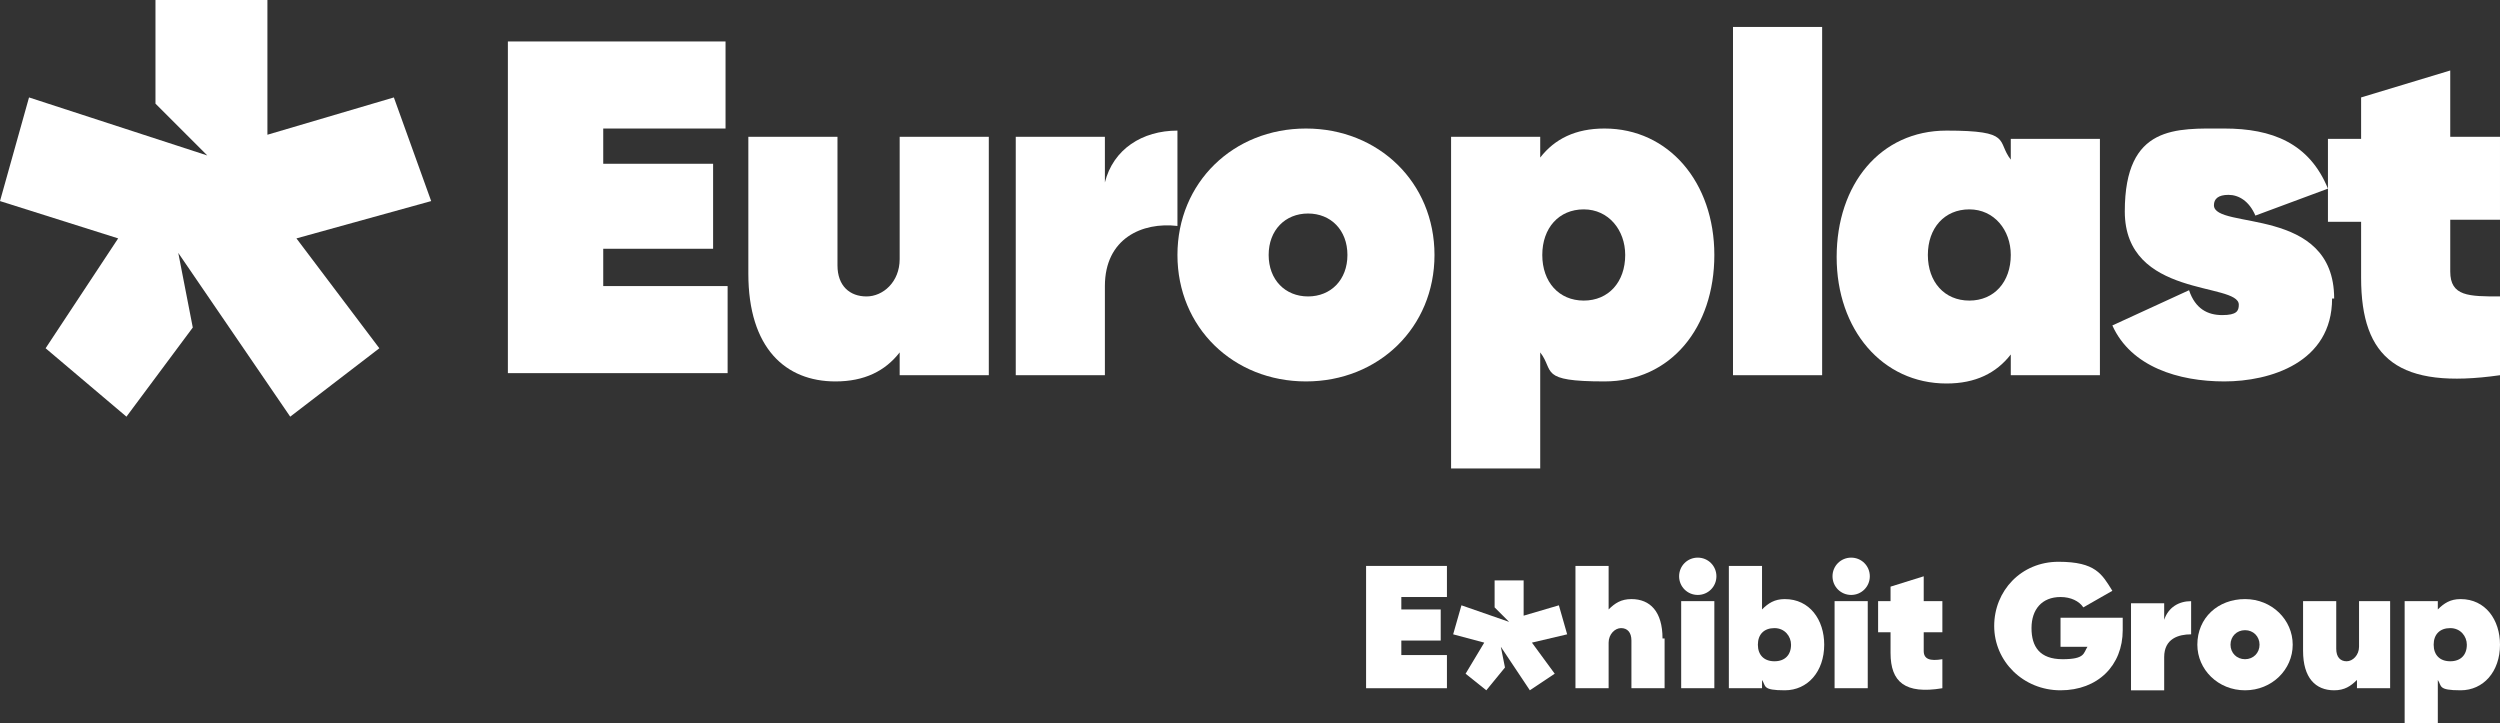
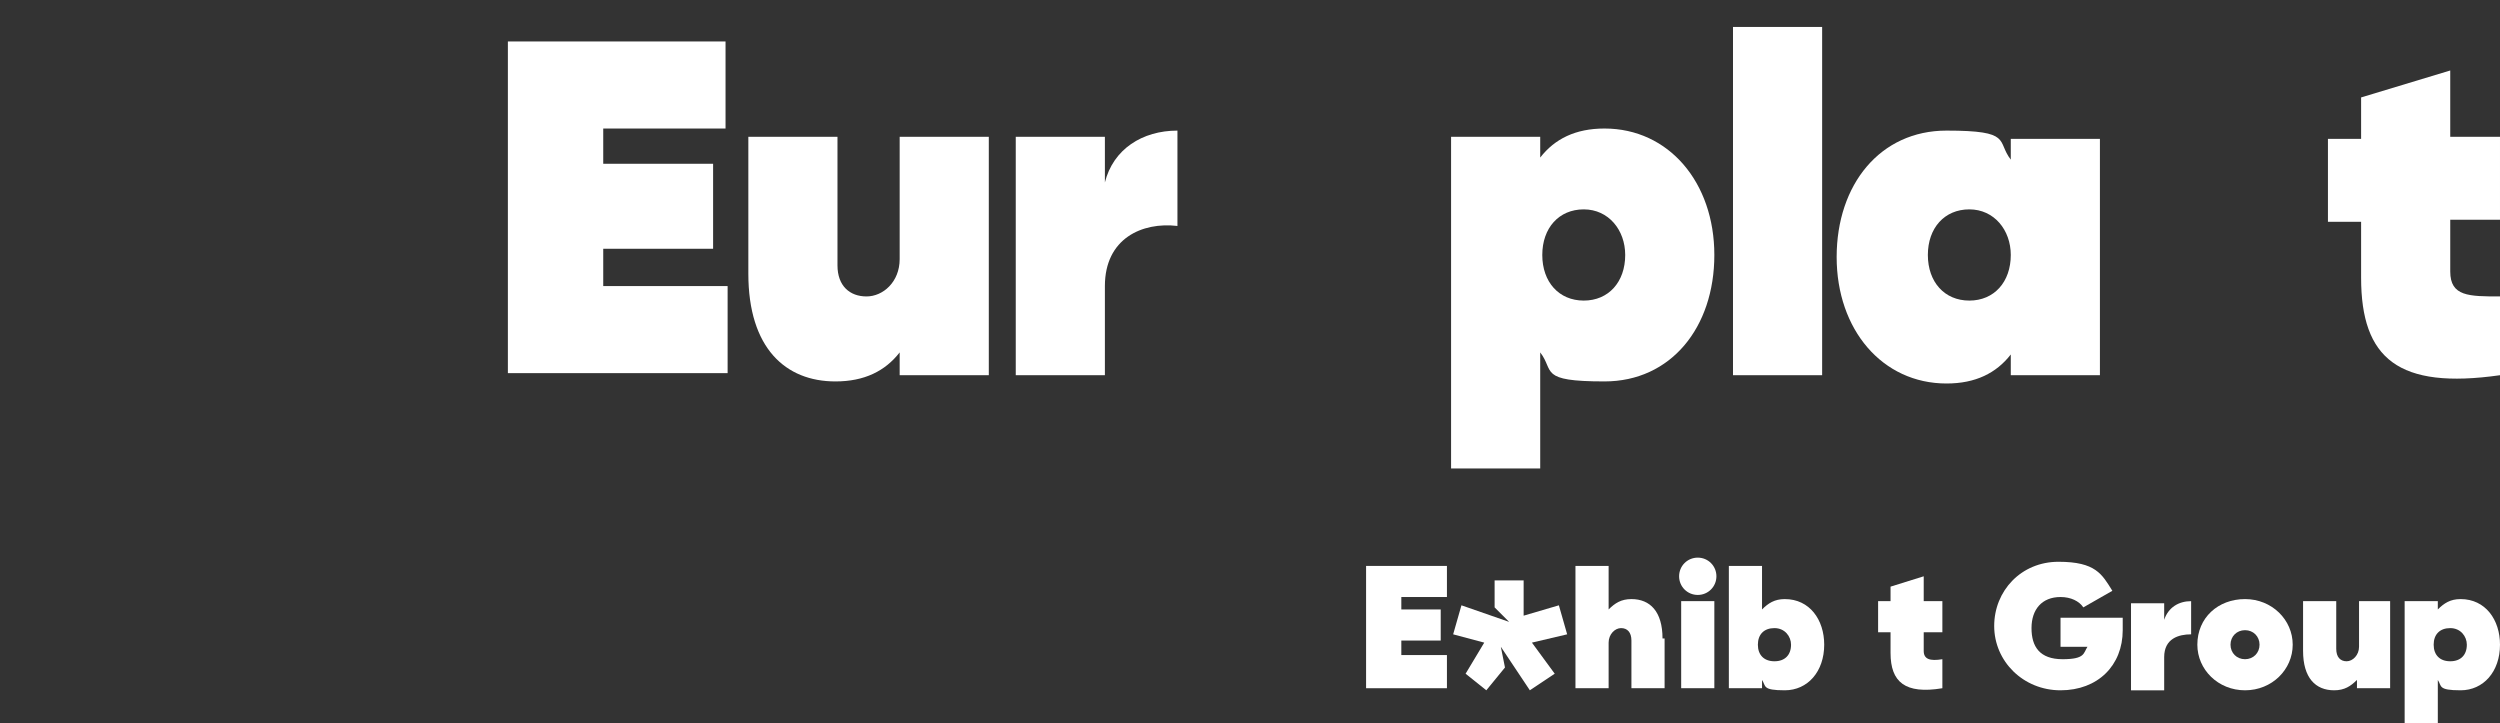
<svg xmlns="http://www.w3.org/2000/svg" id="Calque_1" version="1.1" viewBox="0 0 120.6 34.9">
  <rect x="0" y="0" width="120.6" height="34.9" fill="#333333" stroke="none" />
  <defs>
    <style>
      .st0 {
        fill: #fff;
      }
    </style>
  </defs>
  <g>
    <g>
      <g>
        <path class="st0" d="M69.8,31.6v1.6h-3.9v-5.9h3.9v1.5h-2.2v.6h1.9v1.5h-1.9v.7h2.2Z" />
        <path class="st0" d="M80.3,30.8v2.4h-1.6v-2.3c0-.4-.2-.6-.5-.6s-.6.3-.6.7v2.2h-1.6v-5.9h1.6v2.1c.3-.3.6-.5,1.1-.5.9,0,1.5.6,1.5,1.9Z" />
        <path class="st0" d="M81,27.8c0-.5.4-.9.9-.9s.9.4.9.9-.4.9-.9.9-.9-.4-.9-.9ZM81.1,29h1.6v4.2h-1.6v-4.2Z" />
        <path class="st0" d="M88,31.1c0,1.3-.8,2.2-1.9,2.2s-.9-.2-1.1-.5v.4h-1.6v-5.9h1.6v2.1c.3-.3.6-.5,1.1-.5,1.2,0,1.9,1,1.9,2.2ZM86.4,31.1c0-.4-.3-.8-.8-.8s-.8.3-.8.8.3.8.8.8.8-.3.8-.8Z" />
-         <path class="st0" d="M88.4,27.8c0-.5.4-.9.9-.9s.9.4.9.9-.4.9-.9.9-.9-.4-.9-.9ZM88.5,29h1.6v4.2h-1.6v-4.2Z" />
        <path class="st0" d="M92.8,30.5v.9c0,.4.3.5.9.4v1.4c-1.8.3-2.5-.3-2.5-1.7v-1h-.6v-1.5h.6v-.7l1.6-.5v1.2h.9v1.5h-.9Z" />
        <path class="st0" d="M105.7,28.9v1.7c-.6,0-1.3.2-1.3,1.1v1.6h-1.6v-4.2h1.6v.8c.2-.6.7-.9,1.3-.9Z" />
        <path class="st0" d="M106,31.1c0-1.3,1-2.2,2.3-2.2s2.3,1,2.3,2.2-1,2.2-2.3,2.2-2.3-1-2.3-2.2ZM109,31.1c0-.4-.3-.7-.7-.7s-.7.3-.7.7.3.7.7.7.7-.3.7-.7Z" />
        <path class="st0" d="M115.3,29v4.2h-1.6v-.4c-.3.3-.6.5-1.1.5-.9,0-1.5-.6-1.5-1.9v-2.4h1.6v2.3c0,.4.2.6.5.6s.6-.3.6-.7v-2.2h1.6Z" />
        <path class="st0" d="M120.6,31.1c0,1.3-.8,2.2-1.9,2.2s-.9-.2-1.1-.5v2.1h-1.6v-5.9h1.6v.4c.3-.3.6-.5,1.1-.5,1.2,0,1.9,1,1.9,2.2ZM119,31.1c0-.4-.3-.8-.8-.8s-.8.3-.8.8.3.8.8.8.8-.3.8-.8Z" />
        <polygon class="st0" points="71.6 31 70.7 32.5 71.7 33.3 72.6 32.2 72.4 31.2 73.8 33.3 75 32.5 73.9 31 75.6 30.6 75.2 29.2 73.5 29.7 73.5 28 72.1 28 72.1 29.3 72.8 30 70.5 29.2 70.1 30.6 71.6 31 71.6 31" />
      </g>
      <path class="st0" d="M102.4,30.4c0,1.7-1.2,2.9-3,2.9s-3.2-1.4-3.2-3.1,1.3-3.1,3.1-3.1,2.1.6,2.6,1.4l-1.4.8c-.2-.3-.6-.5-1.1-.5-.9,0-1.4.6-1.4,1.5s.4,1.5,1.5,1.5,1-.3,1.2-.6h-1.3v-1.4h3v.7Z" />
    </g>
-     <polygon class="st0" points="5.7 11.5 2.2 16.8 6.1 20.1 9.3 15.8 8.6 12.2 14 20.1 18.3 16.8 14.3 11.5 20.8 9.7 19 4.7 12.9 6.5 12.9 0 7.5 0 7.5 5 10 7.5 1.4 4.7 0 9.7 5.7 11.5 5.7 11.5" />
  </g>
  <g>
    <path class="st0" d="M35.1,13.8v4.2h-10.6V2h10.5v4.2h-5.9v1.7h5.3v4.1h-5.3v1.8h6Z" />
    <path class="st0" d="M47.7,6.6v11.5h-4.3v-1.1c-.7.9-1.7,1.4-3.1,1.4-2.4,0-4.2-1.6-4.2-5.2v-6.6h4.3v6.2c0,1,.6,1.5,1.4,1.5s1.6-.7,1.6-1.8v-5.9h4.3Z" />
    <path class="st0" d="M56.8,6.3v4.6c-1.7-.2-3.5.6-3.5,2.9v4.3h-4.3V6.6h4.3v2.2c.4-1.6,1.8-2.5,3.5-2.5Z" />
-     <path class="st0" d="M56.8,12.3c0-3.5,2.7-6.1,6.2-6.1s6.2,2.6,6.2,6.1-2.7,6.1-6.2,6.1-6.2-2.6-6.2-6.1ZM65,12.3c0-1.2-.8-2-1.9-2s-1.9.8-1.9,2,.8,2,1.9,2,1.9-.8,1.9-2Z" />
    <path class="st0" d="M82.7,12.3c0,3.5-2.1,6.1-5.3,6.1s-2.4-.5-3.1-1.4v5.6h-4.3V6.6h4.3v1c.7-.9,1.7-1.4,3.1-1.4,3.1,0,5.3,2.6,5.3,6.1ZM78.4,12.3c0-1.2-.8-2.2-2-2.2s-2,.9-2,2.2.8,2.2,2,2.2,2-.9,2-2.2Z" />
    <path class="st0" d="M83.6,1.3h4.3v16.8h-4.3V1.3Z" />
    <path class="st0" d="M101.3,6.6v11.5h-4.3v-1c-.7.9-1.7,1.4-3.1,1.4-3.1,0-5.3-2.6-5.3-6.1s2.1-6.1,5.3-6.1,2.4.5,3.1,1.4v-1h4.3ZM97,12.3c0-1.2-.8-2.2-2-2.2s-2,.9-2,2.2.8,2.2,2,2.2,2-.9,2-2.2Z" />
-     <path class="st0" d="M112.5,14.4c0,3.1-3,4-5.2,4s-4.5-.7-5.4-2.7l3.7-1.7c.3.9.9,1.2,1.6,1.2s.8-.2.8-.5c0-1.1-5.5-.3-5.5-4.5s2.5-4,4.8-4,4.1.7,5,2.9l-3.5,1.3c-.3-.7-.8-1-1.3-1s-.7.2-.7.5c0,1.2,5.8,0,5.8,4.5Z" />
    <path class="st0" d="M118.2,10.6v2.5c0,1.2.9,1.2,2.4,1.2v3.8c-4.9.7-6.7-.8-6.7-4.7v-2.7h-1.6v-4h1.6v-2l4.3-1.3v3.2h2.4v4h-2.4Z" />
  </g>
</svg>